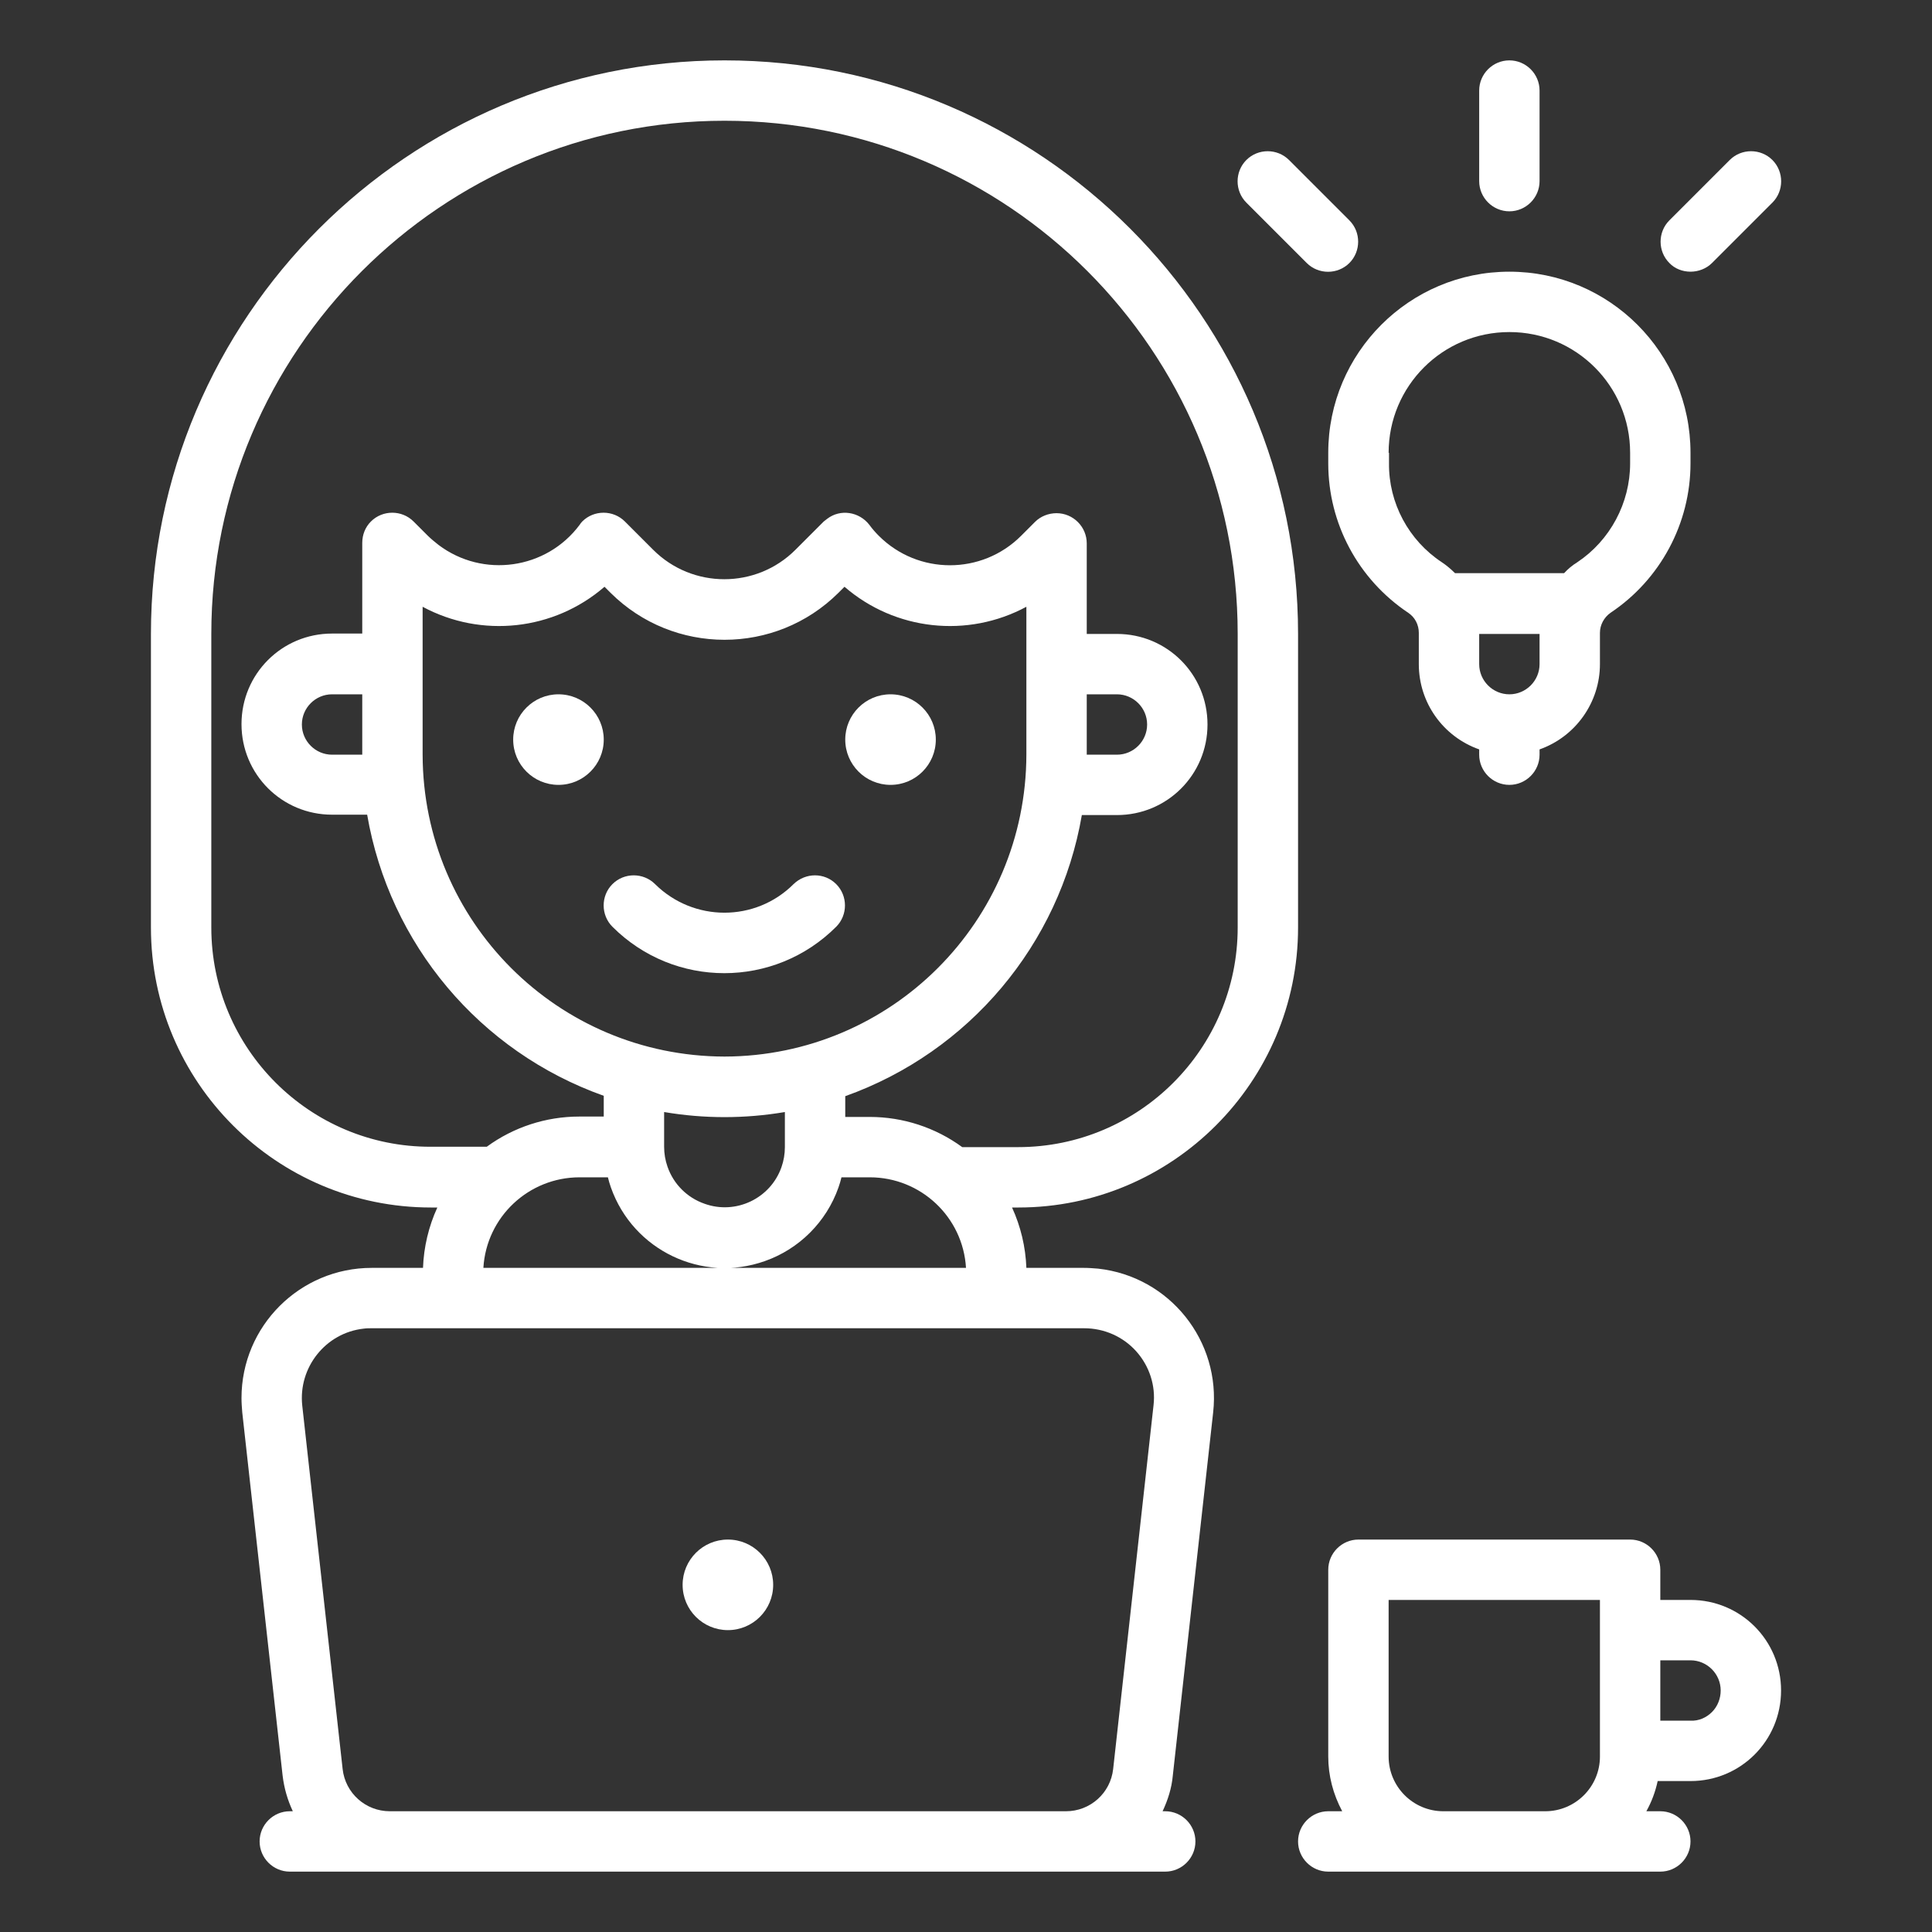
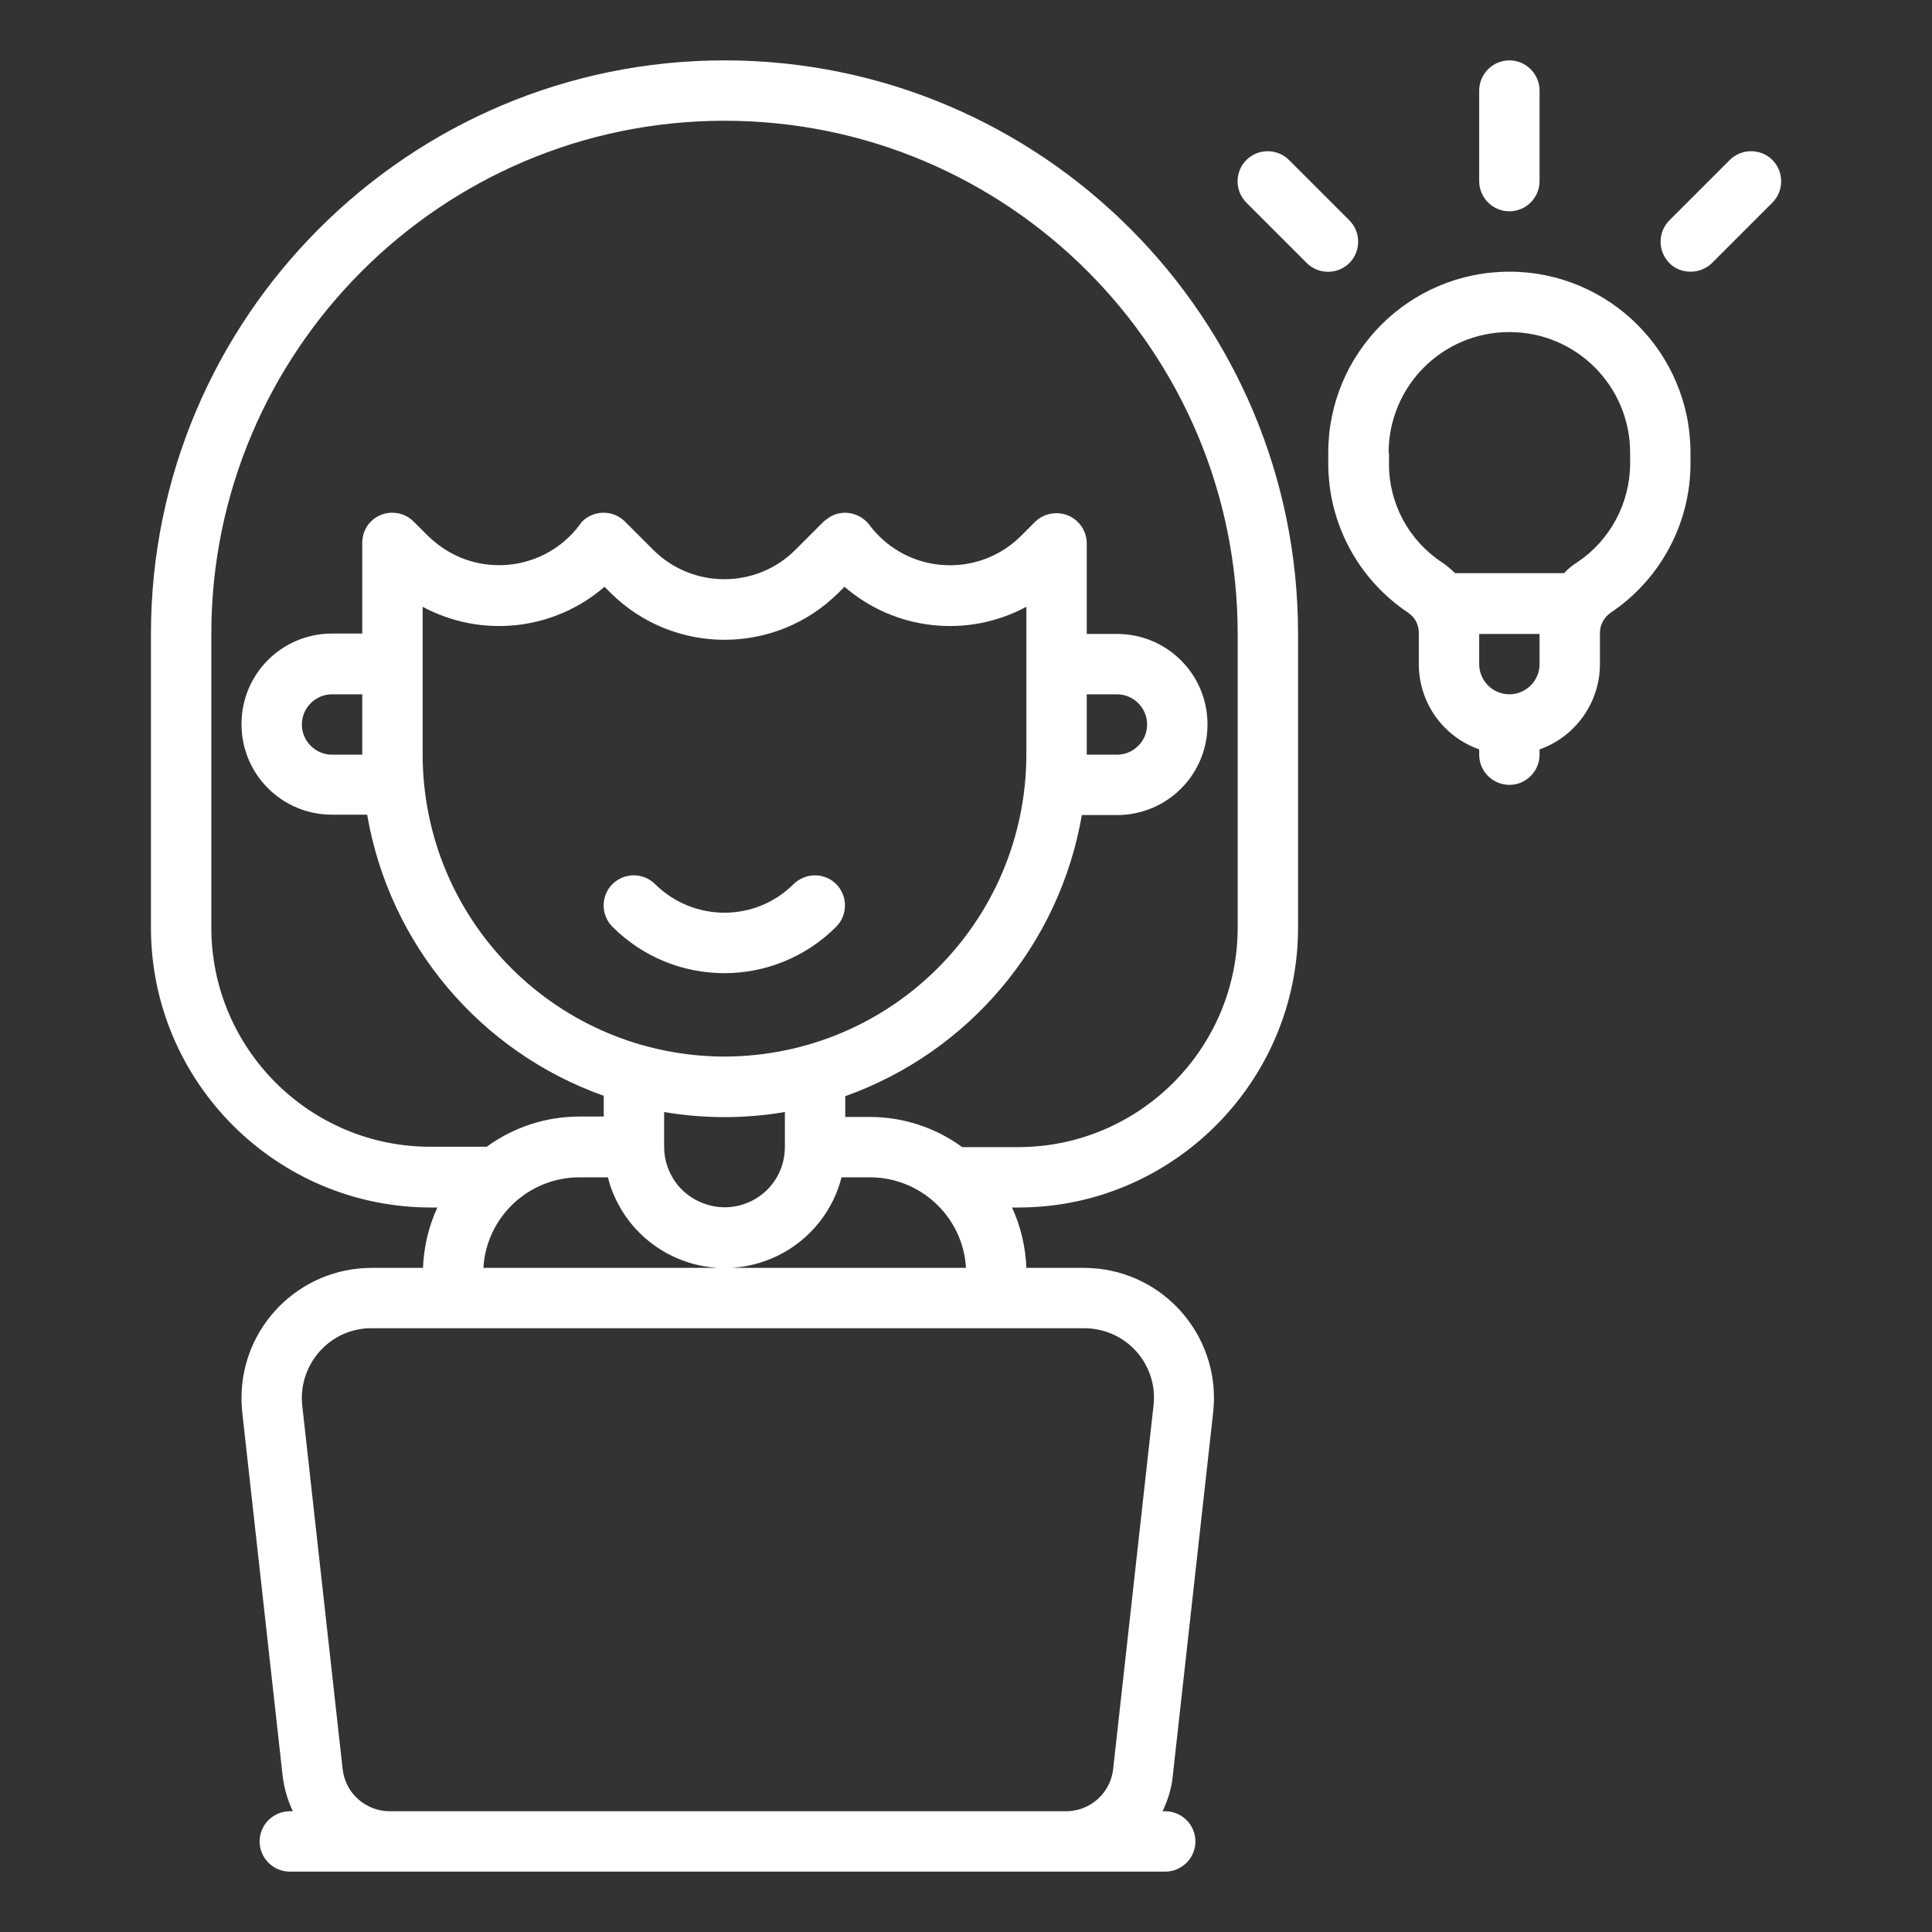
<svg xmlns="http://www.w3.org/2000/svg" version="1.1" id="Ebene_1" x="0px" y="0px" viewBox="0 0 512 512" style="enable-background:new 0 0 512 512;" xml:space="preserve">
  <rect x="0" y="0" width="512" height="512" fill="#333333" stroke="none" />
  <style type="text/css">
	.st0{fill:#FFFFFF;}
</style>
  <g id="outline">
    <path class="st0" d="M344,245.8V168c0-83.9-68.1-152-152-152C108.2,16,40,84.2,40,168v77.8c0,41,33.3,74.2,74.2,74.2h1.7   c-2.3,5-3.6,10.5-3.8,16H98.5c-19,0-34.5,15.4-34.5,34.5c0,1.3,0.1,2.5,0.2,3.8l10.7,96.3c0.4,3.3,1.3,6.4,2.7,9.4h-0.8   c-4.4,0-8,3.6-8,8s3.6,8,8,8h232c4.4,0,8-3.6,8-8s-3.6-8-8-8h-0.7c1.4-3,2.4-6.1,2.7-9.4l10.7-96.3c2.1-18.9-11.5-36-30.5-38.1   c-1.3-0.1-2.5-0.2-3.8-0.2H272c-0.2-5.5-1.5-11-3.8-16h1.7C310.7,320,344,286.7,344,245.8z M56,245.8V168c0-75,61-136,136-136   c75.1,0,136,60.9,136,136v77.8c0,32.1-26.1,58.2-58.2,58.2H255c-7.1-5.2-15.7-8-24.5-8H224v-5.5c32.8-11.7,56.8-40.2,62.7-74.5h9.3   c13.3,0,24-10.7,24-24s-10.7-24-24-24h-8v-24c0-4.4-3.6-8-8-8c-2.1,0-4.2,0.8-5.7,2.3l-3.7,3.7c-10.4,10.4-27.3,10.4-37.7,0   c-0.9-0.9-1.7-1.8-2.5-2.9c-2.7-3.5-7.7-4.3-11.2-1.6c-0.3,0.2-0.6,0.5-0.9,0.7l-7.5,7.5c-10.4,10.4-27.3,10.4-37.7,0l-7.5-7.5   c-3.1-3.1-8.2-3.1-11.3,0c-0.3,0.3-0.5,0.6-0.7,0.9c-8.8,11.8-25.6,14.2-37.4,5.3c-1-0.8-2-1.6-2.9-2.5l-3.7-3.7   c-3.1-3.1-8.2-3.1-11.3,0c-1.5,1.5-2.3,3.5-2.3,5.7v24h-8c-13.3,0-24,10.7-24,24s10.7,24,24,24h9.3c5.9,34.3,29.8,62.8,62.7,74.5   v5.5h-6.5c-8.8,0-17.4,2.8-24.5,8h-14.8C82.1,304,56,277.9,56,245.8z M192,280c-44.2-0.1-79.9-35.8-80-80v-39.2   c15.6,8.4,34.8,6.3,48.2-5.3l1.6,1.6c16.7,16.6,43.7,16.6,60.4,0l1.6-1.6c13.4,11.6,32.6,13.7,48.2,5.3V200   C271.9,244.2,236.2,279.9,192,280z M176,294.7c10.6,1.8,21.4,1.8,32,0v9.3c0,1.8-0.3,3.6-0.9,5.3c-2.9,8.3-12.1,12.7-20.4,9.7   c-4.6-1.6-8.2-5.2-9.8-9.8c-0.6-1.7-0.9-3.5-0.9-5.3V294.7z M288,184h8c4.4,0,8,3.6,8,8s-3.6,8-8,8h-8V184z M96,200h-8   c-4.4,0-8-3.6-8-8s3.6-8,8-8h8V200z M301.1,358.1c3.5,3.9,5.2,9.1,4.6,14.3L295,468.8c-0.7,6.4-6.1,11.2-12.5,11.2H103.3   c-6.4,0-11.8-4.8-12.5-11.2l-10.7-96.3c-1.1-10.1,6.2-19.3,16.3-20.4c0.7-0.1,1.4-0.1,2-0.1h188.9   C292.6,352,297.6,354.2,301.1,358.1z M192,336h-63.9c0.8-13.5,12-24,25.5-24h7.5c0.2,0.9,0.5,1.8,0.8,2.7   c5.9,16.7,24.2,25.4,40.8,19.5c9.1-3.2,16.3-10.4,19.5-19.5c0.3-0.9,0.6-1.8,0.8-2.7h7.5c13.5,0,24.7,10.5,25.5,24L192,336z" />
-     <circle class="st0" cx="148" cy="196" r="12" />
-     <circle class="st0" cx="236" cy="196" r="12" />
    <path class="st0" d="M210.3,234.3c-10.1,10.1-26.5,10.1-36.7,0c-3.1-3.1-8.2-3.1-11.3,0s-3.1,8.2,0,11.3   c16.4,16.4,42.9,16.4,59.3,0c3.1-3.1,3.1-8.2,0-11.3S213.5,231.2,210.3,234.3z" />
    <path class="st0" d="M352,122.8c0,15.9,7.9,30.7,21.2,39.6c1.8,1.2,2.8,3.2,2.8,5.3v8.3c0,10.2,6.4,19.2,16,22.6v1.4   c0,4.4,3.6,8,8,8s8-3.6,8-8v-1.4c9.6-3.4,16-12.5,16-22.6v-8.3c0-2.1,1.1-4.1,2.8-5.3c13.2-8.8,21.2-23.7,21.2-39.6V120   c0-26.5-21.5-48-48-48s-48,21.5-48,48V122.8z M400,184c-4.4,0-8-3.6-8-8v-8h16v8C408,180.4,404.4,184,400,184z M368,120   c0-17.7,14.3-32,32-32s32,14.3,32,32v2.8c0,10.5-5.3,20.4-14,26.2c-1.3,0.8-2.5,1.8-3.5,2.9h-28.9c-1.1-1.1-2.3-2.1-3.5-2.9   c-8.8-5.8-14.1-15.7-14-26.2V120z" />
    <path class="st0" d="M346.3,69.7c3.1,3.1,8.2,3.1,11.3,0s3.1-8.2,0-11.3l-16-16c-3.1-3.1-8.2-3.1-11.3,0c-3.1,3.1-3.1,8.2,0,11.3   L346.3,69.7z" />
    <path class="st0" d="M448,72c2.1,0,4.2-0.8,5.7-2.3l16-16c3.1-3.1,3.1-8.2,0-11.3c-3.1-3.1-8.2-3.1-11.3,0l0,0l-16,16   c-3.1,3.1-3.1,8.2,0,11.3C443.8,71.2,445.9,72,448,72z" />
    <path class="st0" d="M400,56c4.4,0,8-3.6,8-8V24c0-4.4-3.6-8-8-8s-8,3.6-8,8v24C392,52.4,395.6,56,400,56z" />
-     <circle class="st0" cx="192.9" cy="420" r="12" />
-     <path class="st0" d="M448,424h-8v-8c0-4.4-3.6-8-8-8h-72c-4.4,0-8,3.6-8,8v49.5c0,5.1,1.3,10,3.7,14.5H352c-4.4,0-8,3.6-8,8   s3.6,8,8,8h88c4.4,0,8-3.6,8-8s-3.6-8-8-8h-3.7c1.4-2.5,2.4-5.2,3-8h8.7c13.3,0,24-10.7,24-24S461.3,424,448,424z M382.5,480   c-8,0-14.5-6.5-14.5-14.5V424h56v41.5c0,8-6.5,14.5-14.5,14.5H382.5z M453.7,453.7c-1.5,1.5-3.5,2.4-5.7,2.3h-8v-16h8   c4.4,0,8,3.6,8,8C456,450.1,455.2,452.2,453.7,453.7L453.7,453.7z" />
  </g>
</svg>